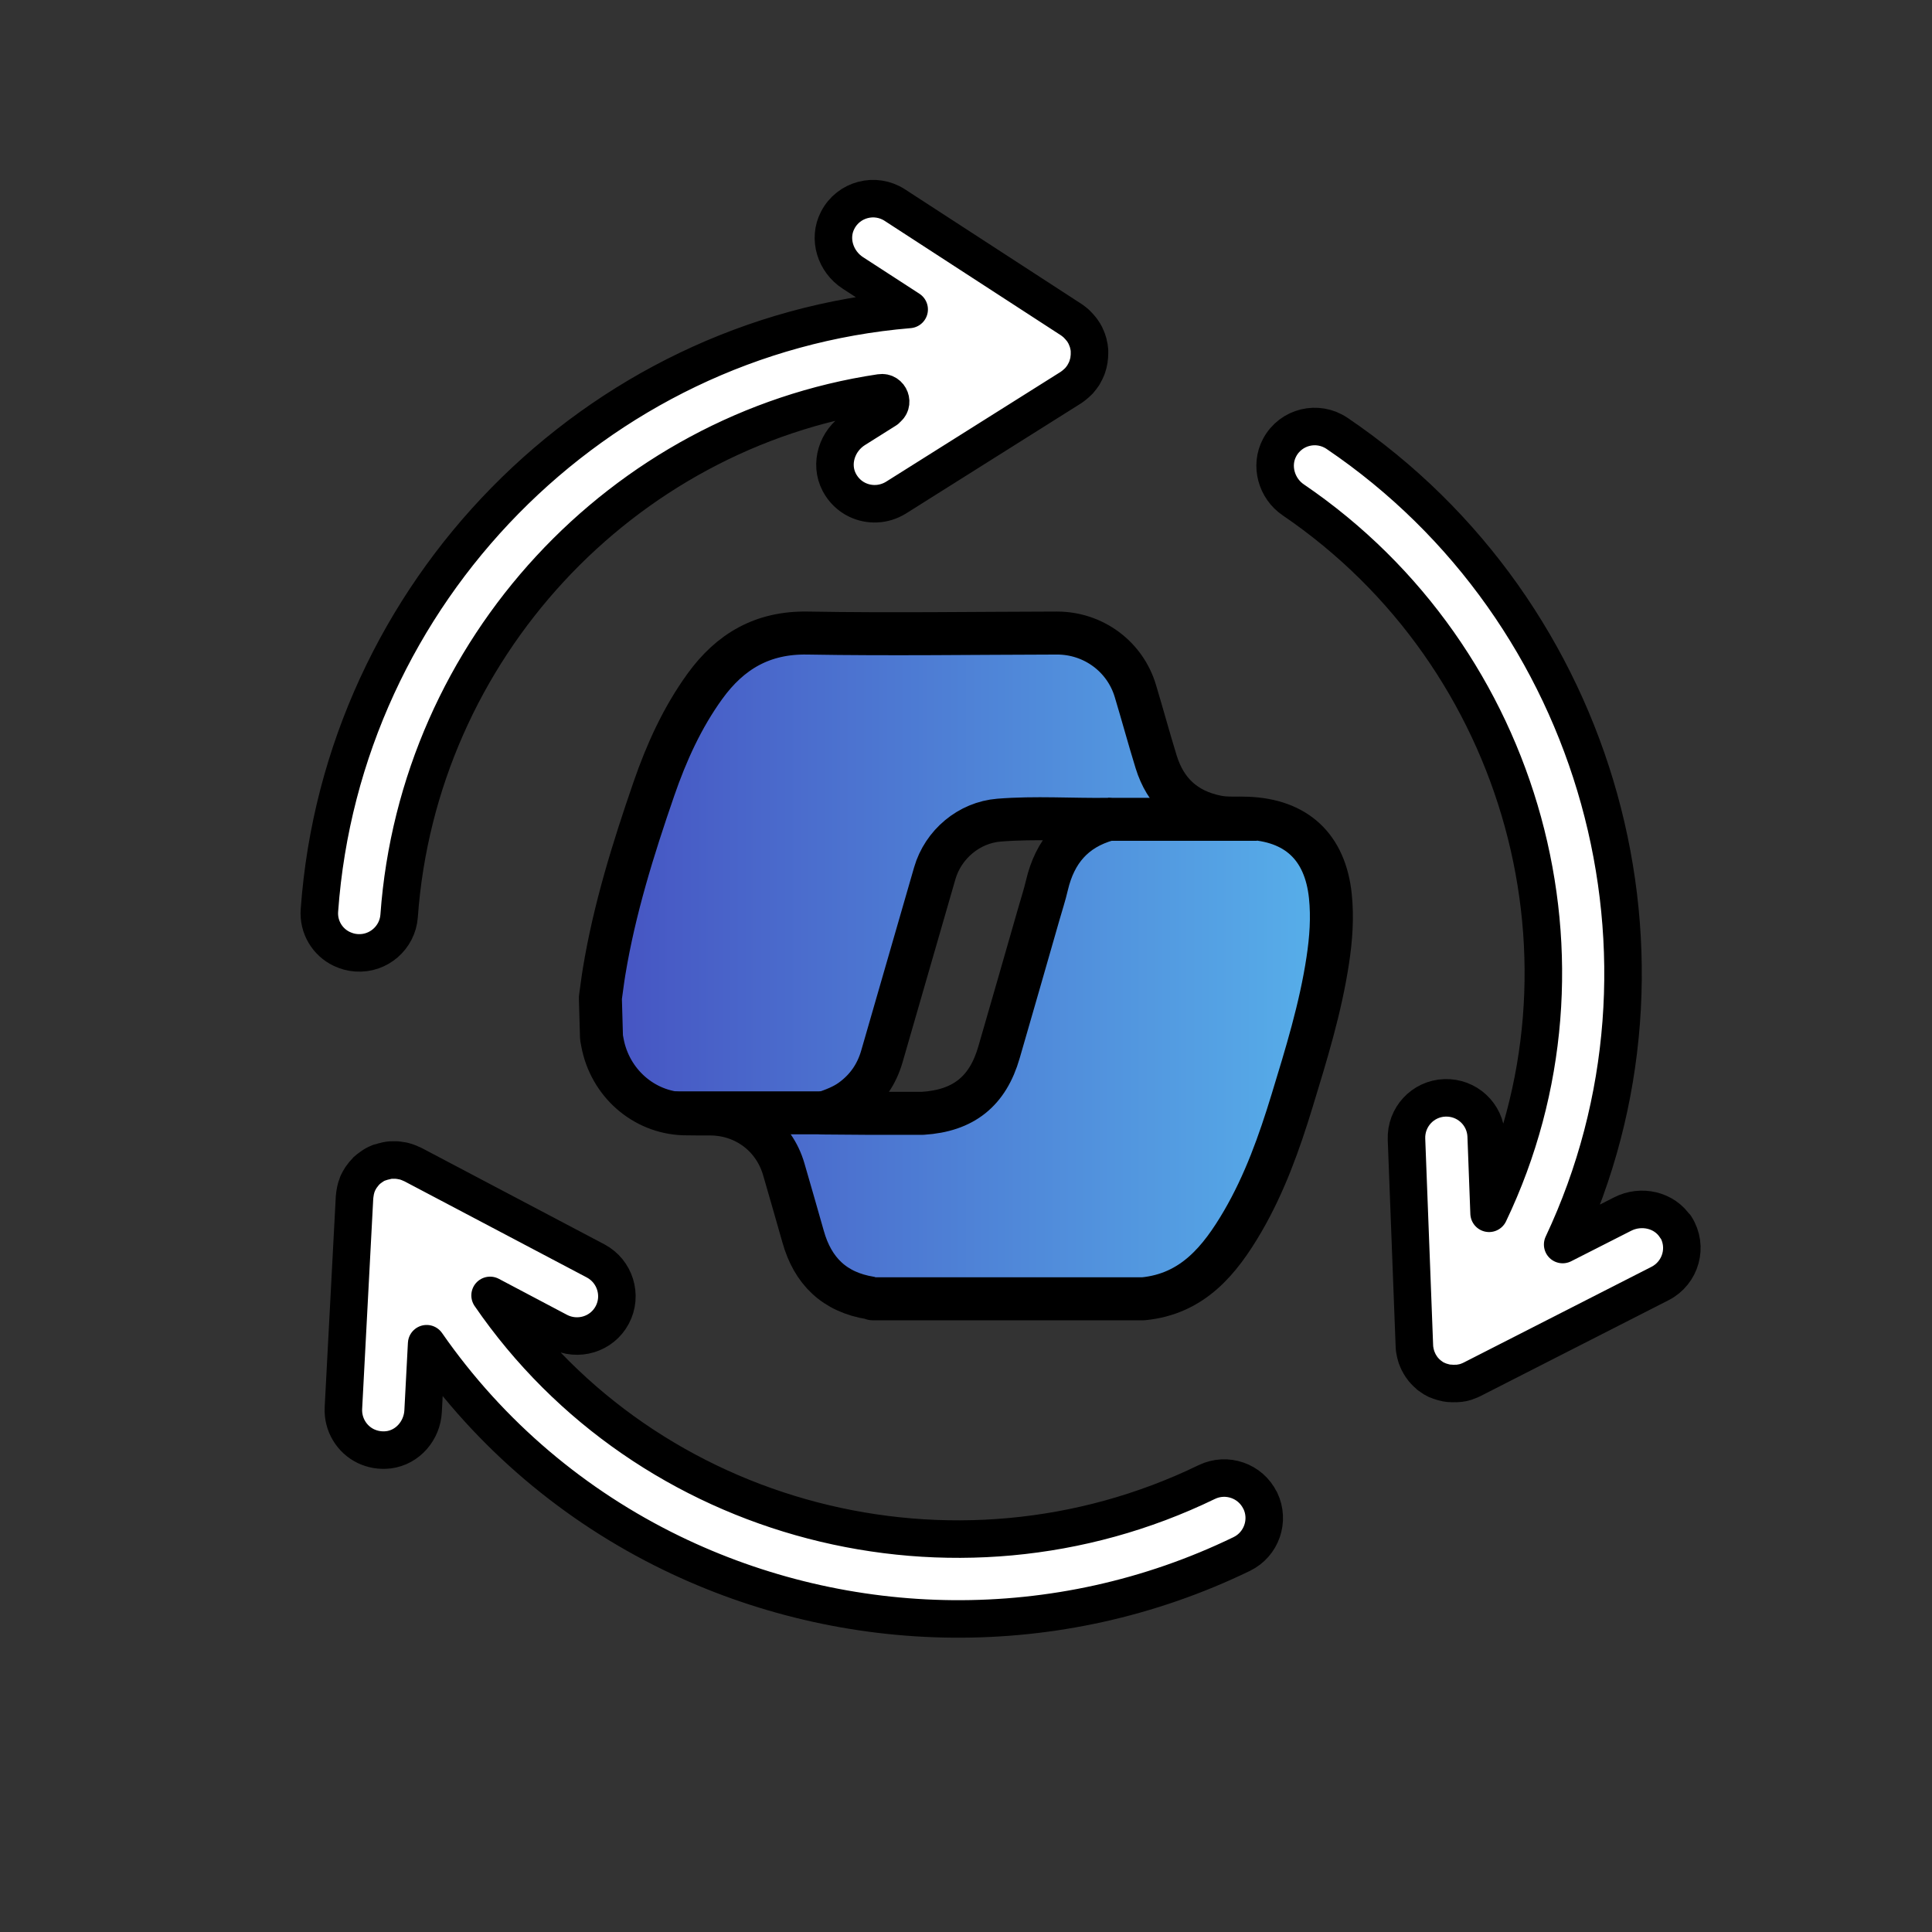
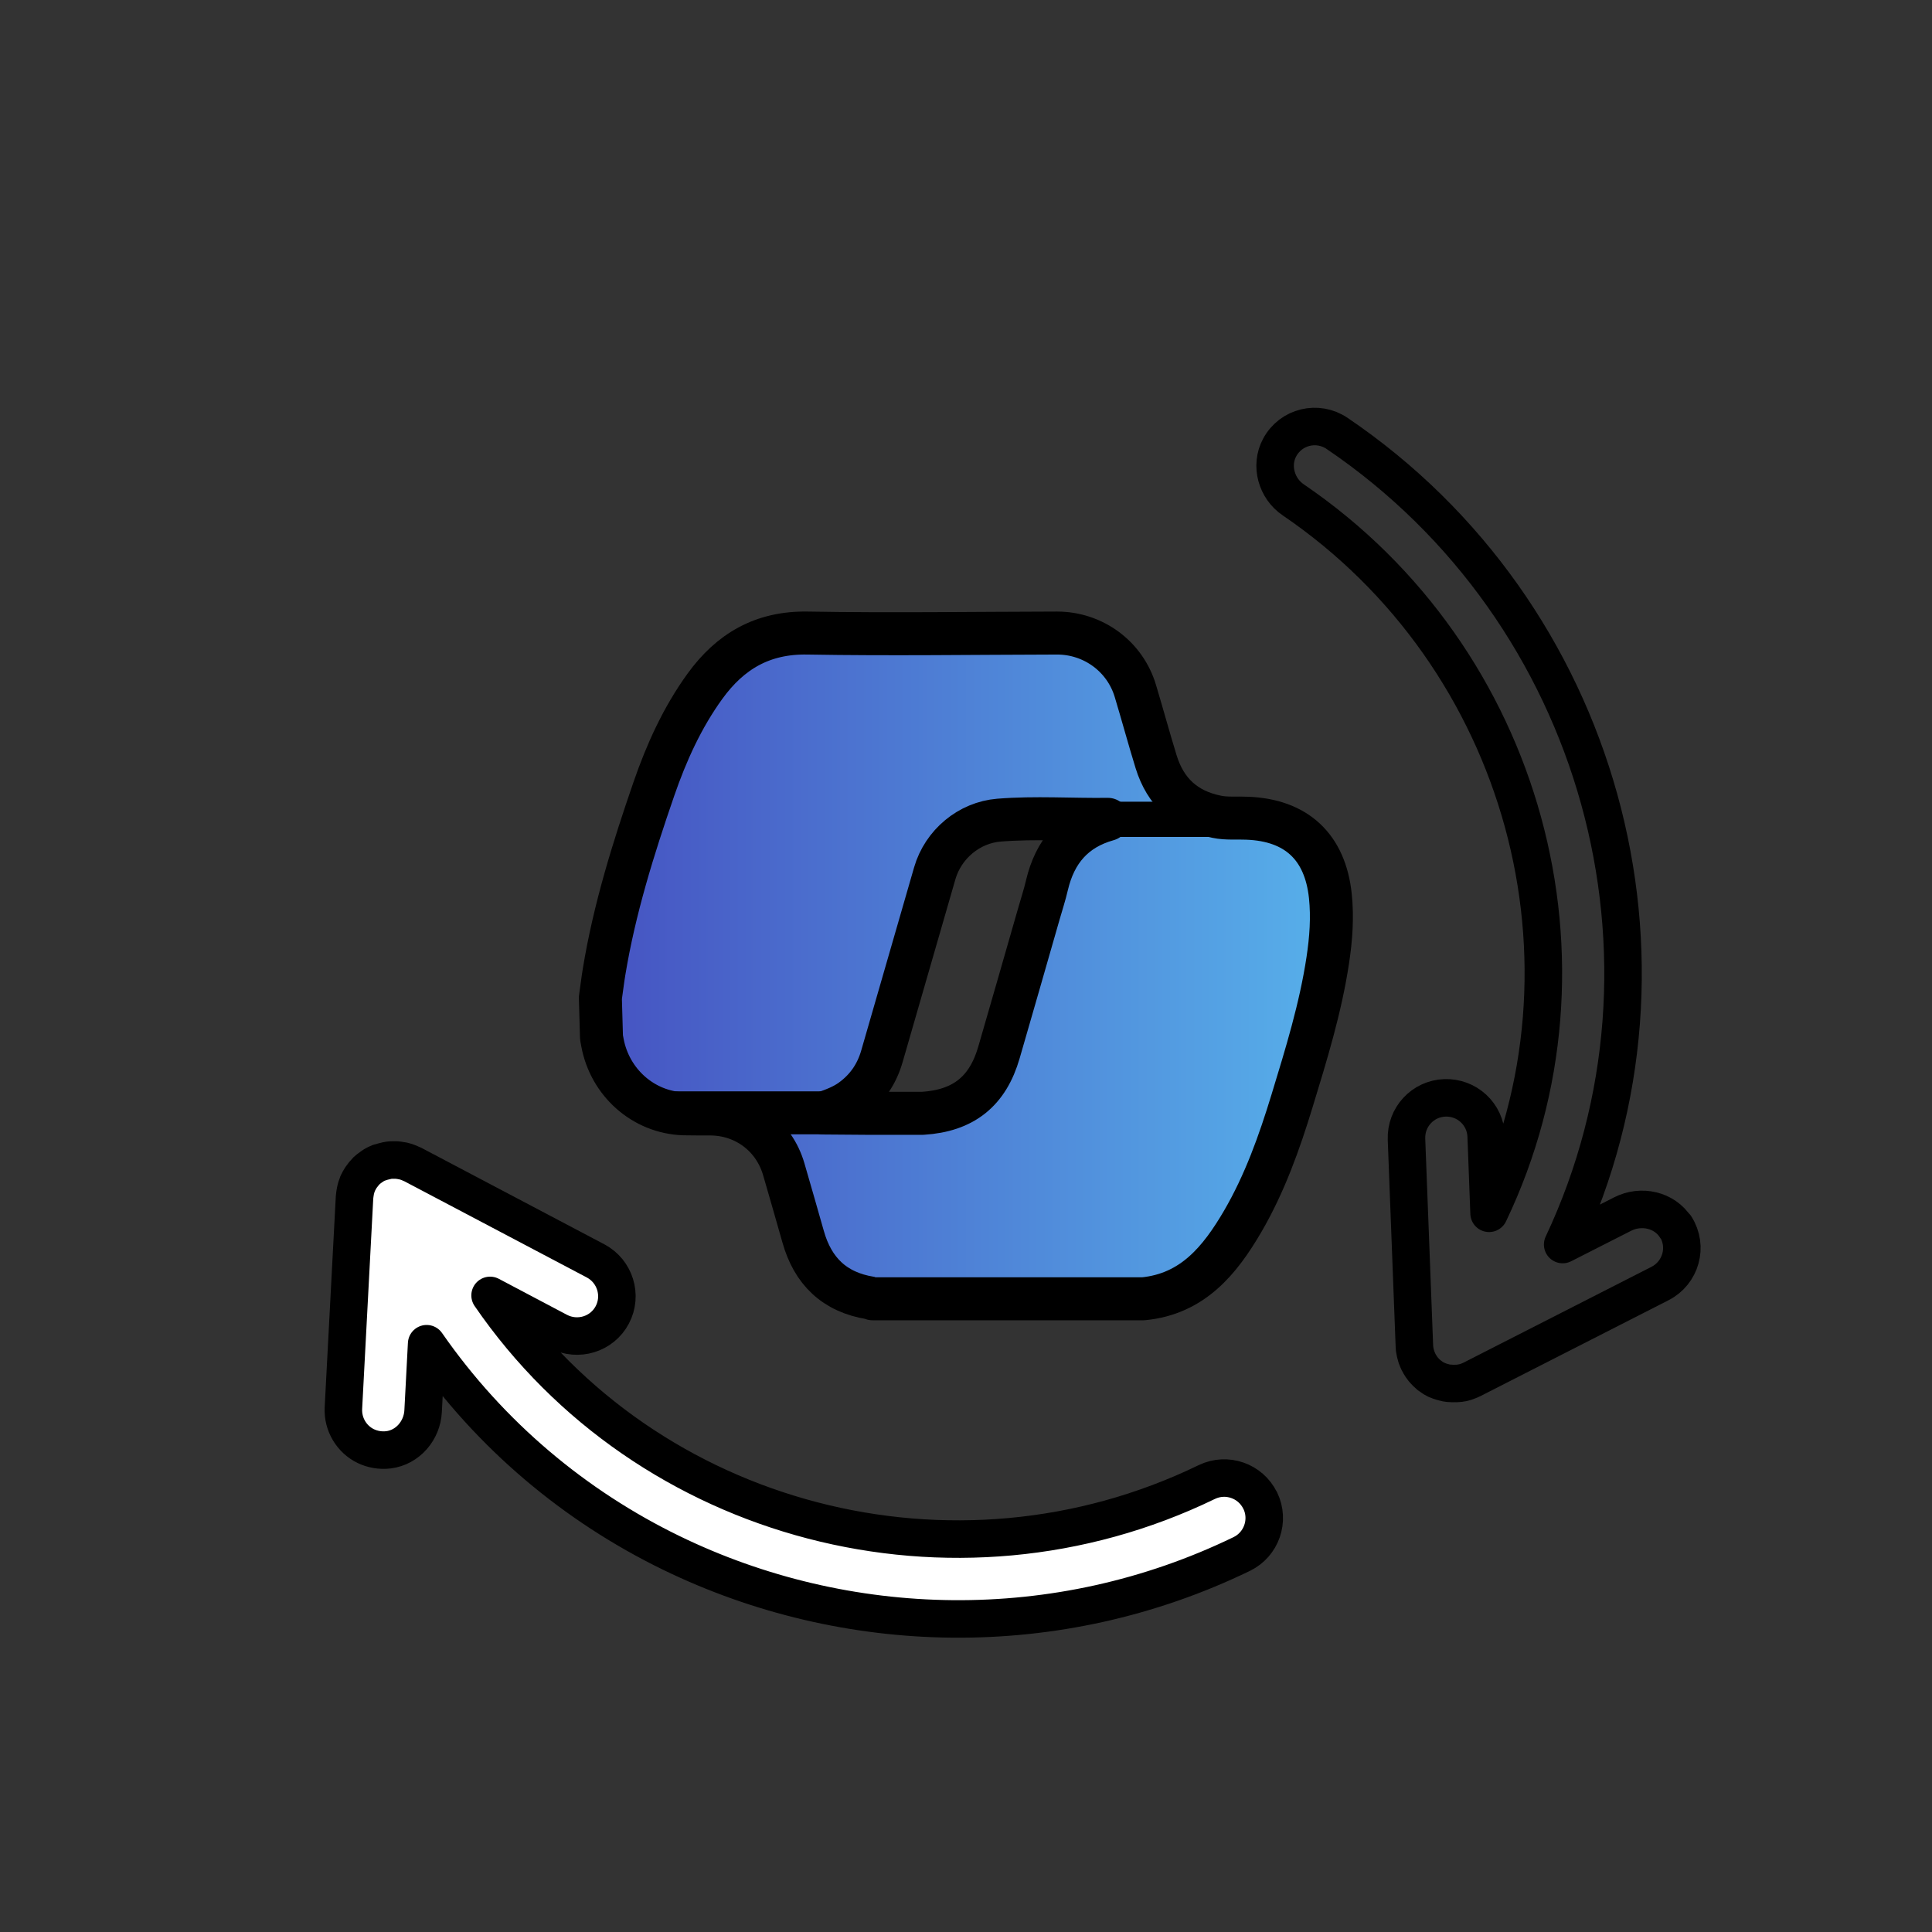
<svg xmlns="http://www.w3.org/2000/svg" id="contents" viewBox="0 0 120 120">
  <rect x="0" y="0" width="120" height="120" fill="#333333" stroke="none" />
  <defs>
    <style>
      .cls-1, .cls-2, .cls-3 {
        fill: none;
      }

      .cls-1, .cls-4, .cls-5 {
        stroke-width: 0px;
      }

      .cls-6 {
        fill: url(#_名称未設定グラデーション_539);
        stroke-width: 2.19px;
      }

      .cls-6, .cls-7, .cls-2, .cls-3 {
        stroke: #000;
        stroke-linejoin: round;
      }

      .cls-7 {
        stroke-width: 2.19px;
      }

      .cls-7, .cls-4 {
        fill: #c3c3c3;
      }

      .cls-2 {
        stroke-linecap: round;
        stroke-width: 2.33px;
      }

      .cls-3 {
        stroke-width: 2.67px;
      }

      .cls-5 {
        fill: #fff;
      }
    </style>
    <linearGradient id="_名称未設定グラデーション_539" data-name="名称未設定グラデーション 539" x1="37.29" y1="60" x2="82.7" y2="60" gradientUnits="userSpaceOnUse">
      <stop offset="0" stop-color="#4653c2" />
      <stop offset="1" stop-color="#57b0ea" />
    </linearGradient>
  </defs>
-   <rect class="cls-1" width="120" height="120" />
  <g>
    <g>
-       <path class="cls-5" d="m104.08,76.23c-.69-1.09-2.15-1.41-3.3-.82l-3.72,1.89c8.34-17.71,2.38-39.28-14.01-50.38-1.21-.82-2.87-.43-3.57.88-.6,1.12-.2,2.54.85,3.25,14.39,9.79,19.59,28.78,12.16,44.31l-.18-4.79c-.05-1.37-1.2-2.43-2.57-2.38-1.37.05-2.43,1.2-2.38,2.57l.49,12.83s0,.09.01.13c0,.03,0,.07.01.1.02.14.05.27.09.4,0,.02.02.04.02.07.04.11.09.22.14.33.02.03.03.06.05.09.07.12.14.23.23.34.02.03.04.05.06.07.09.1.18.19.29.28,0,0,.02.02.03.03,0,0,0,0,.01,0,.09.07.18.13.27.19.05.03.11.06.17.09,0,0,0,0,0,0,0,0,.02,0,.02,0,.1.05.21.09.32.12.04.01.07.02.11.03.1.03.21.05.31.06.02,0,.03,0,.05,0,.12.01.24.02.36.01.03,0,.07,0,.1,0,.1,0,.2-.02.3-.04.02,0,.05,0,.07-.01.12-.03.23-.06.34-.11.03-.01.06-.03.1-.04.04-.02.09-.04.13-.06l11.67-5.95c1.29-.66,1.76-2.29.96-3.54Z" />
-       <path class="cls-5" d="m55.04,25.44l-1.94,1.22c-1.11.7-1.58,2.14-.97,3.3.26.49.65.86,1.11,1.08.74.36,1.65.34,2.41-.13l10.87-6.84s.07-.05.11-.08c.03-.02.05-.04.08-.06.11-.09.21-.18.31-.28.02-.02.03-.03.04-.05.08-.09.15-.19.22-.29.02-.03.04-.06.05-.09.07-.12.13-.24.18-.37.01-.03.02-.06.03-.09.04-.13.08-.26.1-.4,0-.01,0-.02,0-.03,0,0,0,0,0-.01.02-.11.03-.22.03-.33,0-.04,0-.07,0-.11,0-.04,0-.07,0-.11-.01-.14-.03-.28-.07-.42,0-.02-.01-.03-.01-.05-.03-.12-.08-.24-.13-.36-.01-.03-.03-.06-.04-.09-.06-.12-.13-.24-.22-.36-.01-.02-.03-.03-.04-.05-.08-.1-.16-.19-.25-.28-.02-.02-.04-.04-.06-.06-.09-.08-.19-.16-.29-.23l-10.98-7.13c-1.21-.79-2.87-.38-3.55.94-.6,1.15-.14,2.57.94,3.27l3.5,2.27c-19.5,1.63-35.21,17.58-36.63,37.32-.08,1.04.5,1.98,1.39,2.4.28.13.58.22.91.24,1.36.1,2.55-.93,2.65-2.29,1.19-16.57,13.84-30.09,29.9-32.49.58-.09.88.69.37,1Z" />
      <path class="cls-5" d="m78.27,93.2c-.6-1.23-2.08-1.74-3.31-1.15-15.68,7.61-34.77,2.62-44.52-11.59l4.24,2.24c1.21.63,2.71.18,3.35-1.03.64-1.21.17-2.71-1.03-3.35l-11.36-5.99s-.08-.03-.12-.05c-.04-.02-.07-.03-.11-.05-.12-.05-.24-.09-.37-.12-.04,0-.08-.01-.12-.02-.1-.02-.21-.03-.31-.04-.04,0-.08,0-.13,0-.14,0-.27,0-.41.03-.03,0-.06.01-.08.02-.14.03-.27.06-.4.11,0,0-.02,0-.03,0,0,0,0,0,0,0-.1.04-.2.09-.3.14-.03.02-.06.04-.09.06-.03.02-.06.04-.09.06-.12.08-.23.17-.33.26-.01.01-.02.03-.03.04-.09.09-.17.19-.24.29-.02.03-.04.05-.06.08-.08.12-.14.24-.2.36,0,.02-.02.04-.02.06-.05.11-.08.23-.11.35,0,.03-.02.06-.02.1-.02.12-.04.24-.05.37l-.69,13.08c-.05,1.02.52,1.94,1.39,2.36.42.2.9.29,1.41.23,1.2-.15,2.09-1.2,2.15-2.4l.22-4.19c3.96,5.7,9.23,10.09,15.19,12.99,10.85,5.28,23.95,5.64,35.44.07,1.23-.6,1.74-2.08,1.15-3.31Z" />
    </g>
    <g>
      <path class="cls-2" d="m104.08,76.23c-.69-1.09-2.15-1.41-3.3-.82l-3.72,1.89c8.34-17.71,2.38-39.28-14.01-50.38-1.21-.82-2.87-.43-3.57.88-.6,1.12-.2,2.54.85,3.25,14.39,9.79,19.59,28.78,12.16,44.31l-.18-4.79c-.05-1.37-1.2-2.43-2.57-2.38-1.37.05-2.43,1.2-2.38,2.57l.49,12.83s0,.09.01.13c0,.03,0,.07.01.1.02.14.05.27.09.4,0,.02.02.04.02.07.04.11.09.22.14.33.02.03.03.06.05.09.07.12.14.23.23.34.02.03.04.05.06.07.09.1.18.19.29.28,0,0,.02.02.03.03,0,0,0,0,.01,0,.09.07.18.13.27.19.05.03.11.06.17.09,0,0,0,0,0,0,0,0,.02,0,.02,0,.1.05.21.09.32.12.04.01.07.02.11.03.1.03.21.05.31.06.02,0,.03,0,.05,0,.12.01.24.02.36.01.03,0,.07,0,.1,0,.1,0,.2-.02.3-.04.02,0,.05,0,.07-.01.12-.03.23-.06.34-.11.03-.01.06-.03.1-.04.04-.02.09-.04.13-.06l11.67-5.95c1.29-.66,1.76-2.29.96-3.54Z" />
-       <path class="cls-2" d="m55.04,25.44l-1.94,1.22c-1.11.7-1.58,2.14-.97,3.3.26.49.65.86,1.11,1.08.74.36,1.65.34,2.41-.13l10.87-6.84s.07-.05.11-.08c.03-.02.05-.04.08-.06.11-.09.21-.18.31-.28.02-.02.03-.03.04-.05.08-.09.15-.19.22-.29.02-.03.04-.06.05-.09.07-.12.13-.24.18-.37.01-.03.02-.06.03-.09.04-.13.08-.26.1-.4,0-.01,0-.02,0-.03,0,0,0,0,0-.01.02-.11.03-.22.03-.33,0-.04,0-.07,0-.11,0-.04,0-.07,0-.11-.01-.14-.03-.28-.07-.42,0-.02-.01-.03-.01-.05-.03-.12-.08-.24-.13-.36-.01-.03-.03-.06-.04-.09-.06-.12-.13-.24-.22-.36-.01-.02-.03-.03-.04-.05-.08-.1-.16-.19-.25-.28-.02-.02-.04-.04-.06-.06-.09-.08-.19-.16-.29-.23l-10.98-7.13c-1.21-.79-2.87-.38-3.55.94-.6,1.15-.14,2.57.94,3.27l3.5,2.27c-19.5,1.63-35.21,17.58-36.63,37.32-.08,1.04.5,1.98,1.39,2.4.28.13.58.22.91.24,1.36.1,2.55-.93,2.65-2.29,1.19-16.57,13.84-30.09,29.9-32.49.58-.09.88.69.37,1Z" />
      <path class="cls-2" d="m78.27,93.2c-.6-1.23-2.08-1.74-3.31-1.15-15.68,7.61-34.77,2.62-44.52-11.59l4.24,2.24c1.21.63,2.71.18,3.35-1.03.64-1.21.17-2.71-1.03-3.35l-11.36-5.99s-.08-.03-.12-.05c-.04-.02-.07-.03-.11-.05-.12-.05-.24-.09-.37-.12-.04,0-.08-.01-.12-.02-.1-.02-.21-.03-.31-.04-.04,0-.08,0-.13,0-.14,0-.27,0-.41.03-.03,0-.06.01-.08.02-.14.03-.27.06-.4.11,0,0-.02,0-.03,0,0,0,0,0,0,0-.1.04-.2.09-.3.14-.03.02-.06.04-.09.06-.03.02-.06.04-.09.06-.12.08-.23.17-.33.26-.01.01-.02.03-.03.04-.09.09-.17.19-.24.29-.02.03-.04.05-.06.08-.08.12-.14.24-.2.36,0,.02-.02.04-.02.06-.05.11-.08.23-.11.35,0,.03-.02.06-.02.1-.02.12-.04.24-.05.37l-.69,13.08c-.05,1.02.52,1.94,1.39,2.36.42.2.9.29,1.41.23,1.2-.15,2.09-1.2,2.15-2.4l.22-4.19c3.96,5.7,9.23,10.09,15.19,12.99,10.85,5.28,23.95,5.64,35.44.07,1.23-.6,1.74-2.08,1.15-3.31Z" />
    </g>
  </g>
  <g>
-     <path class="cls-4" d="m71.01,80.67h-16.81s-.09-.04-.14-.05c-2.23-.36-3.58-1.67-4.18-3.82-.39-1.4-.8-2.78-1.2-4.18-.6-2.06-2.41-3.42-4.56-3.43-.55,0-1.11,0-1.66-.01-2.51-.09-4.58-1.95-5.04-4.42-.02-.11-.04-.21-.06-.32l-.07-2.46c.08-.54.14-1.08.23-1.62.64-3.89,1.81-7.64,3.09-11.35.78-2.26,1.76-4.43,3.17-6.38,1.57-2.17,3.58-3.36,6.38-3.31,5.16.09,10.33.01,15.5,0,2.24,0,4.22,1.45,4.86,3.6.44,1.46.84,2.94,1.29,4.4.58,1.87,1.82,3.02,3.76,3.41.62.13,1.25.06,1.88.09,3.08.11,4.86,1.79,5.18,4.83.14,1.34.04,2.67-.16,3.99-.45,2.98-1.34,5.86-2.22,8.74-.79,2.59-1.7,5.14-3.07,7.49-1.41,2.41-3.1,4.5-6.17,4.8Zm-2.2-29.78c-2.25.03-4.51-.13-6.76.05-1.86.15-3.47,1.5-3.99,3.3-1.09,3.79-2.19,7.57-3.28,11.36-.32,1.12-.94,2.03-1.89,2.72-.52.38-1.12.6-1.72.81,1.84.02,3.67.03,5.51.02.21,0,.42,0,.63,0,2.53-.16,4.04-1.36,4.74-3.79.83-2.86,1.65-5.72,2.47-8.58.17-.6.37-1.2.51-1.81.49-2.07,1.67-3.48,3.78-4.07Z" />
+     <path class="cls-4" d="m71.01,80.67h-16.81s-.09-.04-.14-.05c-2.23-.36-3.58-1.67-4.18-3.82-.39-1.4-.8-2.78-1.2-4.18-.6-2.06-2.41-3.42-4.56-3.43-.55,0-1.11,0-1.66-.01-2.51-.09-4.58-1.95-5.04-4.42-.02-.11-.04-.21-.06-.32l-.07-2.46c.08-.54.14-1.08.23-1.62.64-3.89,1.81-7.64,3.09-11.35.78-2.26,1.76-4.43,3.17-6.38,1.57-2.17,3.58-3.36,6.38-3.31,5.16.09,10.33.01,15.5,0,2.24,0,4.22,1.45,4.86,3.6.44,1.46.84,2.94,1.29,4.4.58,1.87,1.82,3.02,3.76,3.41.62.13,1.25.06,1.88.09,3.08.11,4.86,1.79,5.18,4.83.14,1.34.04,2.67-.16,3.99-.45,2.98-1.34,5.86-2.22,8.74-.79,2.59-1.7,5.14-3.07,7.49-1.41,2.41-3.1,4.5-6.17,4.8m-2.2-29.78c-2.25.03-4.51-.13-6.76.05-1.86.15-3.47,1.5-3.99,3.3-1.09,3.79-2.19,7.57-3.28,11.36-.32,1.12-.94,2.03-1.89,2.72-.52.38-1.12.6-1.72.81,1.84.02,3.67.03,5.51.02.21,0,.42,0,.63,0,2.53-.16,4.04-1.36,4.74-3.79.83-2.86,1.65-5.72,2.47-8.58.17-.6.37-1.2.51-1.81.49-2.07,1.67-3.48,3.78-4.07Z" />
    <g>
      <path class="cls-6" d="m71.01,80.67h-16.81s-.09-.04-.14-.05c-2.23-.36-3.58-1.67-4.18-3.82-.39-1.4-.8-2.78-1.2-4.18-.6-2.06-2.41-3.42-4.56-3.43-.55,0-1.11,0-1.66-.01-2.51-.09-4.58-1.95-5.04-4.42-.02-.11-.04-.21-.06-.32l-.07-2.46c.08-.54.14-1.08.23-1.62.64-3.89,1.81-7.64,3.09-11.35.78-2.26,1.76-4.43,3.17-6.38,1.57-2.17,3.58-3.36,6.38-3.31,5.16.09,10.33.01,15.5,0,2.24,0,4.22,1.45,4.86,3.6.44,1.46.84,2.94,1.29,4.4.58,1.87,1.82,3.02,3.76,3.41.62.13,1.25.06,1.88.09,3.08.11,4.86,1.79,5.18,4.83.14,1.34.04,2.67-.16,3.99-.45,2.98-1.34,5.86-2.22,8.74-.79,2.59-1.7,5.14-3.07,7.49-1.41,2.41-3.1,4.5-6.17,4.8Zm-2.2-29.78c-2.25.03-4.51-.13-6.76.05-1.86.15-3.47,1.5-3.99,3.3-1.09,3.79-2.19,7.57-3.28,11.36-.32,1.12-.94,2.03-1.89,2.72-.52.38-1.12.6-1.72.81,1.84.02,3.67.03,5.51.02.21,0,.42,0,.63,0,2.53-.16,4.04-1.36,4.74-3.79.83-2.86,1.65-5.72,2.47-8.58.17-.6.37-1.2.51-1.81.49-2.07,1.67-3.48,3.78-4.07Z" />
      <line class="cls-7" x1="68.82" y1="50.89" x2="78.07" y2="50.89" />
      <line class="cls-7" x1="41.93" y1="69.12" x2="51.18" y2="69.12" />
    </g>
    <g>
      <path class="cls-3" d="m71.01,80.67h-16.81s-.09-.04-.14-.05c-2.23-.36-3.58-1.67-4.18-3.82-.39-1.4-.8-2.78-1.2-4.18-.6-2.06-2.41-3.42-4.56-3.43-.55,0-1.11,0-1.66-.01-2.51-.09-4.58-1.95-5.04-4.42-.02-.11-.04-.21-.06-.32l-.07-2.46c.08-.54.14-1.08.23-1.62.64-3.89,1.81-7.64,3.09-11.35.78-2.26,1.76-4.43,3.17-6.38,1.57-2.17,3.58-3.36,6.38-3.31,5.16.09,10.33.01,15.5,0,2.24,0,4.22,1.45,4.86,3.6.44,1.46.84,2.94,1.29,4.4.58,1.87,1.82,3.02,3.76,3.41.62.13,1.25.06,1.88.09,3.08.11,4.86,1.79,5.18,4.83.14,1.34.04,2.67-.16,3.99-.45,2.98-1.34,5.86-2.22,8.74-.79,2.59-1.7,5.14-3.07,7.49-1.41,2.41-3.1,4.5-6.17,4.8Zm-2.2-29.78c-2.25.03-4.51-.13-6.76.05-1.86.15-3.47,1.5-3.99,3.3-1.09,3.79-2.19,7.57-3.28,11.36-.32,1.12-.94,2.03-1.89,2.72-.52.38-1.12.6-1.72.81,1.84.02,3.67.03,5.51.02.21,0,.42,0,.63,0,2.53-.16,4.04-1.36,4.74-3.79.83-2.86,1.65-5.72,2.47-8.58.17-.6.37-1.2.51-1.81.49-2.07,1.67-3.48,3.78-4.07Z" />
-       <line class="cls-3" x1="68.82" y1="50.89" x2="78.07" y2="50.89" />
      <line class="cls-3" x1="41.93" y1="69.12" x2="51.18" y2="69.12" />
    </g>
  </g>
</svg>